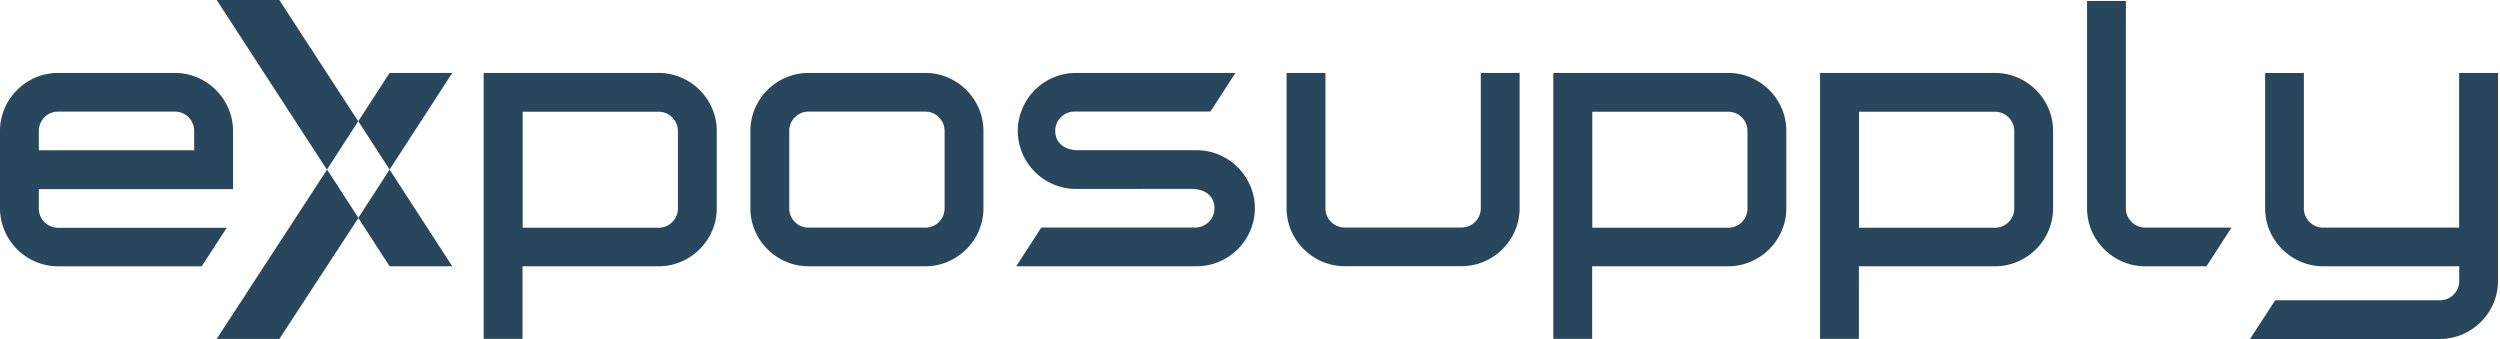
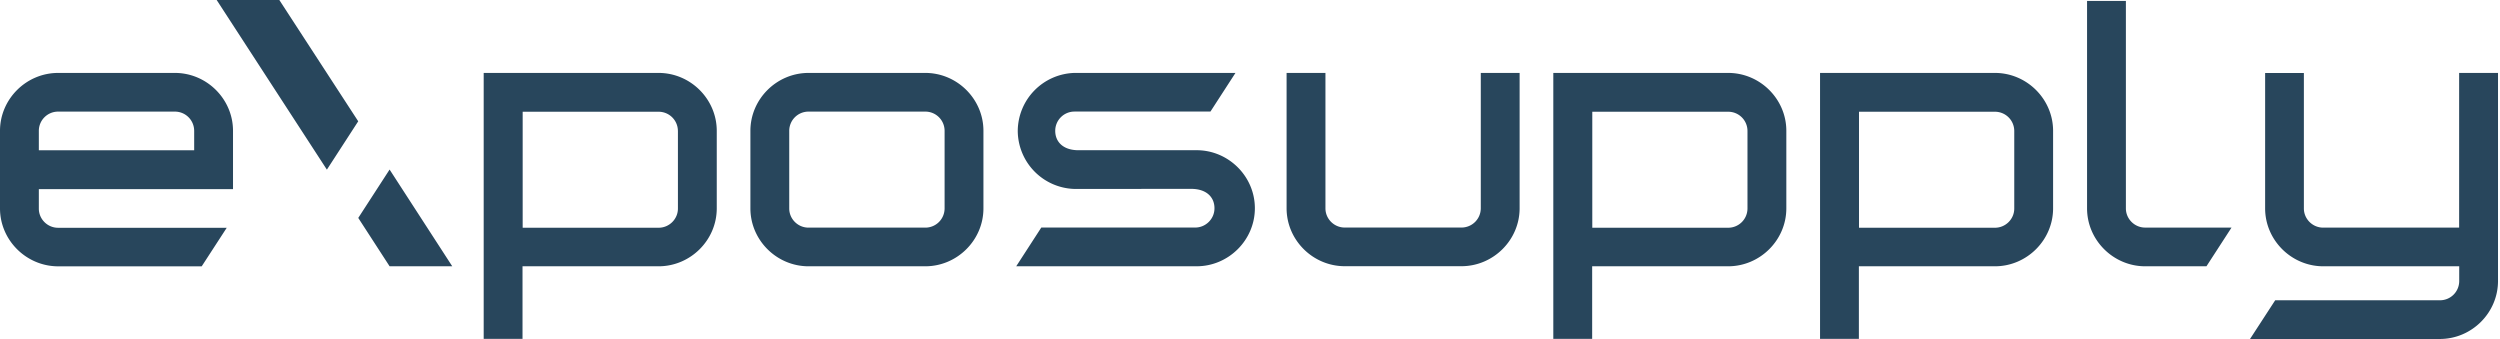
<svg xmlns="http://www.w3.org/2000/svg" width="118" height="16" viewBox="0 0 118 16">
  <g fill="#28465C" fill-rule="nonzero">
    <path d="M8.25 3.442h.004c1.506 0 2.744 1.234 2.744 2.733v2.751H1.833v.922c0 .496.41.903.908.903h7.961l-1.182 1.82H2.747C1.24 12.57 0 11.336 0 9.836V6.175c0-1.499 1.239-2.733 2.745-2.733h5.504zM2.749 5.268h-.01a.908.908 0 0 0-.906.901v.924h7.332v-.924a.908.908 0 0 0-.905-.901H2.749zM24.663 12.569v3.425H22.83V3.442h8.254c1.507 0 2.747 1.235 2.747 2.735V9.834c0 1.5-1.24 2.735-2.747 2.735H24.663zm7.334-6.384v-.008a.91.91 0 0 0-.907-.903h-6.42v5.475h6.418c.499 0 .91-.408.91-.905V6.186zM38.168 12.569h-.004c-1.506 0-2.745-1.234-2.745-2.733V6.175c0-1.499 1.24-2.733 2.745-2.733H43.673c1.506 0 2.745 1.234 2.745 2.733v3.661c0 1.5-1.24 2.733-2.745 2.733h-5.505zm5.501-1.825h.01a.908.908 0 0 0 .906-.902V6.169a.908.908 0 0 0-.906-.901h-5.521a.908.908 0 0 0-.906.901V9.842c0 .495.41.902.906.902h5.511zM50.714 8.918a2.757 2.757 0 0 1-2.676-2.738 2.757 2.757 0 0 1 2.676-2.738h7.6l-1.181 1.824H50.712a.908.908 0 0 0-.905.901v.01c0 .511.366.914 1.1.914h5.499l.074-.001c1.509 0 2.75 1.236 2.75 2.739 0 1.502-1.241 2.739-2.75 2.739l-.074-.001h-8.44l1.183-1.827h7.265c.499 0 .909-.41.909-.906v-.008c0-.51-.367-.912-1.1-.912l-5.51.004zM68.977 10.74h.008a.91.91 0 0 0 .908-.904V3.442h1.833V9.83c0 1.5-1.24 2.735-2.747 2.735H63.474c-1.507 0-2.747-1.235-2.747-2.735V3.442h1.834v6.394c0 .496.409.904.907.904h5.51zM75.15 12.569v3.425h-1.834V3.442h8.254c1.506 0 2.745 1.234 2.745 2.733v3.659c0 1.5-1.24 2.735-2.747 2.735H75.15zm7.331-6.384v-.01a.908.908 0 0 0-.905-.901h-6.42v5.475h6.418a.91.91 0 0 0 .907-.903V6.186zM87.739 12.569v3.425h-1.833V3.442h8.253c1.507 0 2.747 1.235 2.747 2.735V9.834c0 1.5-1.24 2.735-2.747 2.735h-6.42zm7.334-6.384v-.008a.91.91 0 0 0-.907-.903H87.745v5.475h6.418c.5 0 .91-.408.91-.905V6.186zM98.509.043h1.833v9.795c0 .496.41.904.908.904H105.328l-1.184 1.827h-2.888c-1.507 0-2.747-1.235-2.747-2.735V.043zM108.743 3.446V9.84c0 .496.41.904.908.904h6.42V3.442h1.835V13.263c0 1.502-1.24 2.737-2.748 2.737h-8.957l1.188-1.827h7.781a.908.908 0 0 0 .905-.902v-.702h-6.414c-1.507 0-2.747-1.235-2.747-2.735V3.446h1.829zM16.91 10.286l1.479 2.282h2.957l-2.957-4.565zM13.184 0h-2.957l5.202 8.007 1.479-2.282z" />
-     <path d="M10.227 15.997h2.959l3.732-5.711-1.479-2.283zM21.346 3.442h-2.957l-1.479 2.28 1.479 2.283z" />
  </g>
</svg>